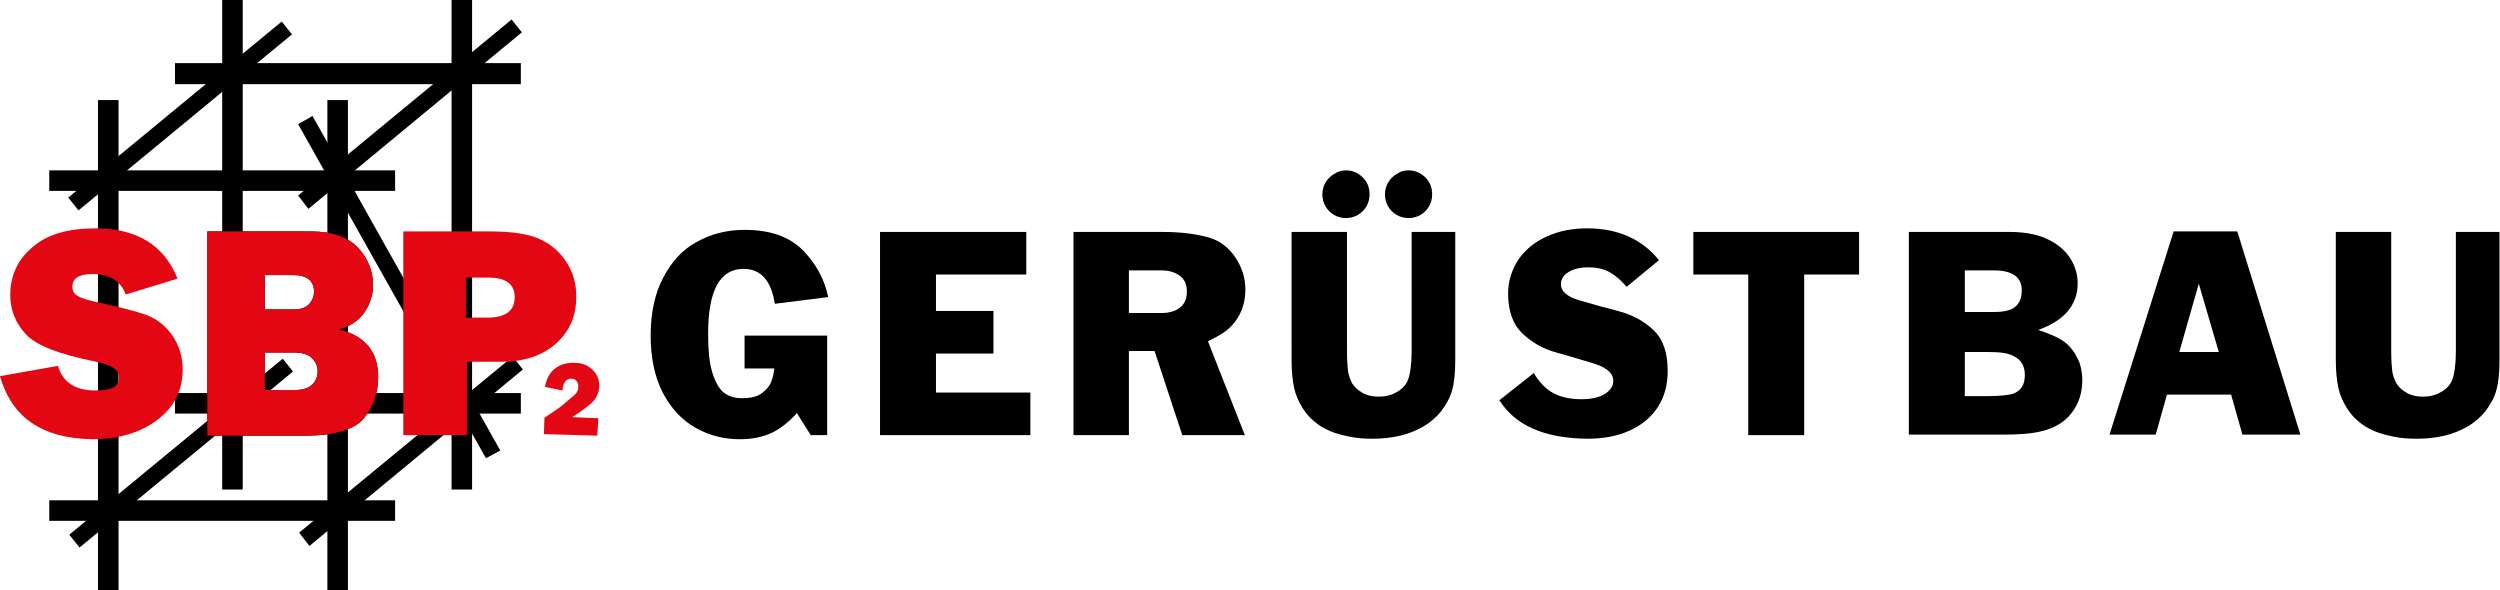
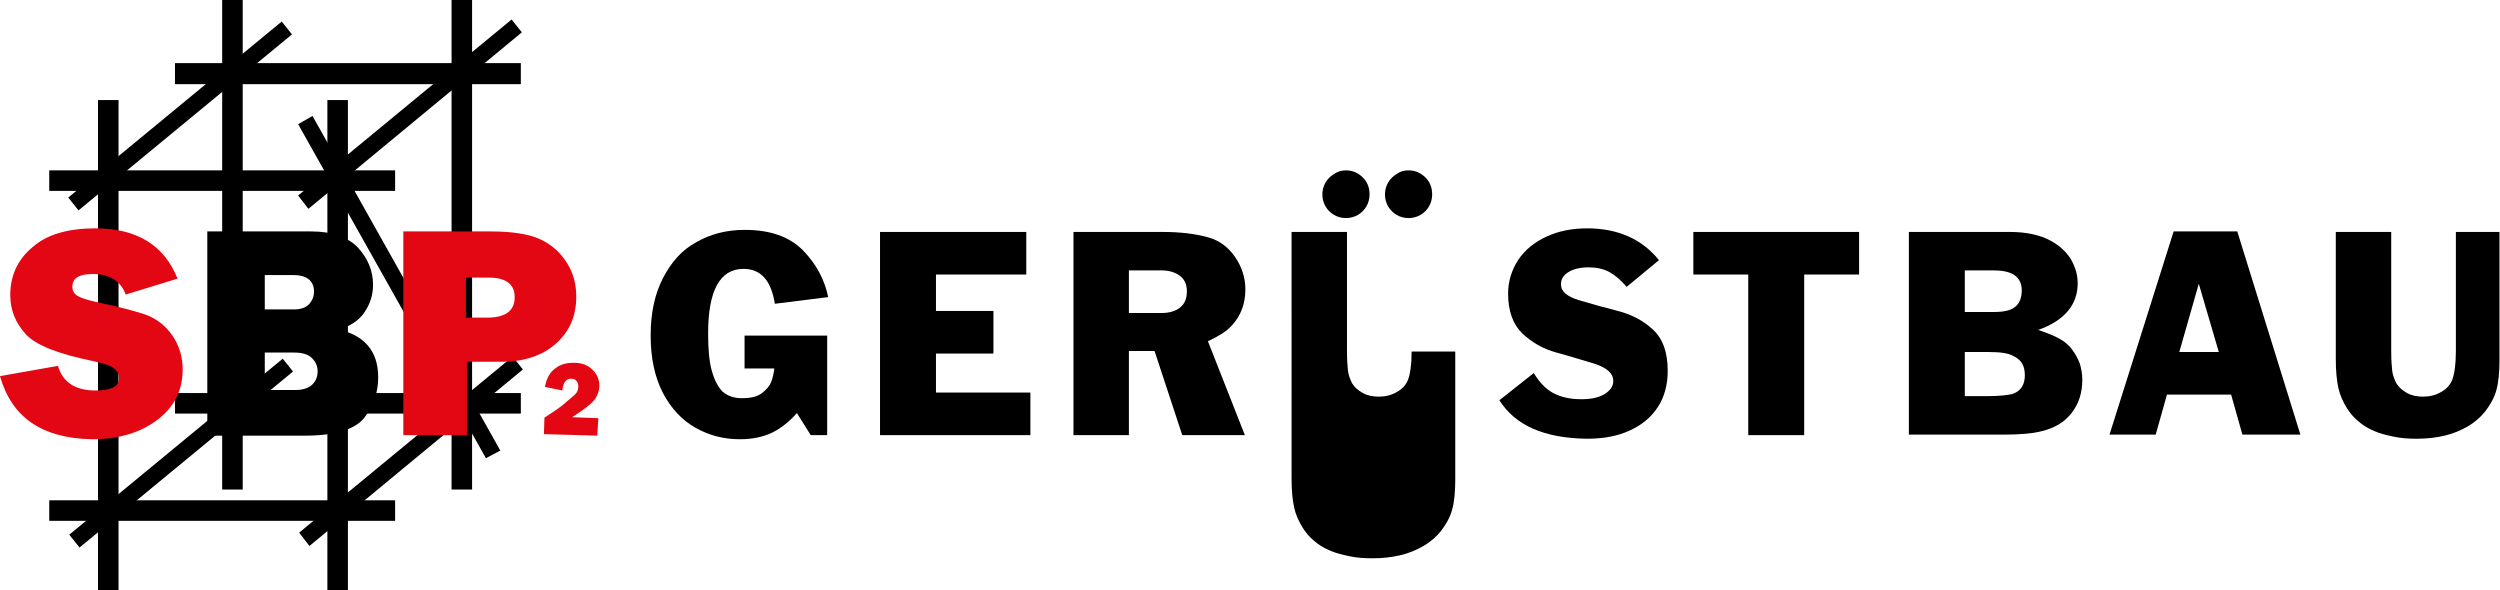
<svg xmlns="http://www.w3.org/2000/svg" version="1.1" id="Ebene_1" x="0px" y="0px" viewBox="0 0 487.2 115" style="enable-background:new 0 0 487.2 115;" xml:space="preserve">
  <style type="text/css">
	.st0{fill:#E30613;}
	.st1{fill-rule:evenodd;clip-rule:evenodd;fill:#E30613;}
	.st2{fill-rule:evenodd;clip-rule:evenodd;}
</style>
  <g>
    <g>
      <polygon points="58.1,24.2 60.9,22.6 97.5,87.8 94.7,89.3 58.1,24.2   " />
      <polygon points="54.9,4.2 56.9,6.7 15.3,41 13.3,38.5 54.9,4.2   " />
      <polygon points="99.7,3.8 101.7,6.3 60.1,40.7 58.1,38.1 99.7,3.8   " />
      <polygon points="55.1,69.9 57.1,72.4 15.5,106.7 13.5,104.2 55.1,69.9   " />
      <polygon points="99.9,69.5 101.9,72 60.3,106.4 58.3,103.8 99.9,69.5   " />
      <polygon points="101.5,12.3 101.5,16.4 34.1,16.4 34.1,12.3 101.5,12.3   " />
      <polygon points="101.5,76.6 101.5,80.6 34.1,80.6 34.1,76.6 101.5,76.6   " />
      <polygon points="77,33.2 77,37.2 9.6,37.2 9.6,33.2 77,33.2   " />
      <polygon points="77,97.5 77,101.5 9.6,101.5 9.6,97.5 77,97.5   " />
      <polygon points="43.3,0 47.3,0 47.3,95.4 43.3,95.4 43.3,0   " />
      <polygon points="88,0 92,0 92,95.4 88,95.4 88,0   " />
      <polygon points="19.1,19.5 23.1,19.5 23.1,115 19.1,115 19.1,19.5   " />
      <polygon points="63.8,19.5 67.8,19.5 67.8,115 63.8,115 63.8,19.5   " />
      <path class="st0" d="M0,73.3l11.3-2c0.9,3.2,3.4,4.8,7.3,4.8c3.1,0,4.6-0.8,4.6-2.4c0-0.9-0.4-1.5-1.1-2c-0.7-0.5-2-0.9-3.8-1.3    C11.4,69,7,67.3,5,65.1c-2-2.2-3-4.7-3-7.6c0-3.7,1.4-6.9,4.3-9.3c2.8-2.5,6.9-3.7,12.3-3.7c8.1,0,13.4,3.3,16,9.8l-10.1,3.1    c-1-2.7-3.2-4-6.4-4c-2.7,0-4,0.8-4,2.5c0,0.7,0.3,1.3,0.9,1.7c0.6,0.4,1.8,0.8,3.5,1.2c4.8,1,8.1,1.9,10.1,2.6c2,0.8,3.7,2.1,5,4    c1.3,1.9,2,4.1,2,6.6c0,4-1.6,7.3-4.9,9.8c-3.3,2.5-7.5,3.8-12.8,3.8C8.2,85.4,2.3,81.4,0,73.3L0,73.3z" />
      <path class="st1" d="M91,70.4v14.4H78.6V45.1h17c4.2,0,7.4,0.5,9.6,1.5c2.2,1,3.9,2.5,5.2,4.5c1.3,2,1.9,4.2,1.9,6.7    c0,3.8-1.3,6.8-4,9.2c-2.6,2.3-6.2,3.5-10.5,3.5H91L91,70.4z M90.8,61.9h4.1c3.6,0,5.4-1.3,5.4-4c0-2.5-1.7-3.8-5-3.8h-4.5V61.9    L90.8,61.9z" />
      <path class="st2" d="M40.4,84.8V45.1h20.2c4.2,0,7.2,1.1,9.2,3.2c1.9,2.1,2.9,4.5,2.9,7.2c0,2-0.6,3.8-1.7,5.4    c-1.1,1.6-2.8,2.7-5,3.3c5.1,1.2,7.7,4.3,7.7,9.3c0,3-0.9,5.6-2.7,7.9c-1.8,2.3-5.7,3.5-11.6,3.5H40.4L40.4,84.8z M51.6,60.3h5.7    c1.4,0,2.4-0.4,3-1.1c0.6-0.7,0.9-1.5,0.9-2.3c0-2.2-1.4-3.3-4.1-3.3h-5.5V60.3L51.6,60.3z M51.6,76h6c1.5,0,2.6-0.4,3.3-1.1    c0.7-0.7,1-1.6,1-2.5c0-0.9-0.3-1.8-1-2.5c-0.7-0.8-1.9-1.2-3.7-1.2h-5.6V76L51.6,76z" />
-       <path class="st0" d="M40.4,84.8V45.1h20.2c4.2,0,7.2,1.1,9.2,3.2c1.9,2.1,2.9,4.5,2.9,7.2c0,2-0.6,3.8-1.7,5.4    c-1.1,1.6-2.8,2.7-5,3.3c5.1,1.2,7.7,4.3,7.7,9.3c0,3-0.9,5.6-2.7,7.9c-1.8,2.3-5.7,3.5-11.6,3.5H40.4L40.4,84.8z M51.6,60.3h5.7    c1.4,0,2.4-0.4,3-1.1c0.6-0.7,0.9-1.5,0.9-2.3c0-2.2-1.4-3.3-4.1-3.3h-5.5V60.3L51.6,60.3z M51.6,76h6c1.5,0,2.6-0.4,3.3-1.1    c0.7-0.7,1-1.6,1-2.5c0-0.9-0.3-1.8-1-2.5c-0.7-0.8-1.9-1.2-3.7-1.2h-5.6V76L51.6,76z" />
      <path class="st0" d="M116.6,81.5l-0.2,3.4L106,84.6l0.1-3.2l2.4-1.6c0.3-0.2,1-0.7,1.9-1.5c0.9-0.8,1.6-1.3,1.9-1.7    c0.3-0.4,0.4-0.8,0.4-1.3c0-0.4-0.1-0.8-0.4-1.1c-0.2-0.3-0.6-0.4-1-0.4c-1,0-1.6,0.8-1.7,2.3l-3.4-0.7c0.3-1.6,0.9-2.8,2-3.6    c1-0.8,2.2-1.1,3.6-1.1c1.5,0,2.7,0.4,3.6,1.3c0.9,0.8,1.4,1.9,1.4,3.2c0,0.9-0.3,1.7-0.8,2.5c-0.5,0.8-2,2-4.5,3.6L116.6,81.5    L116.6,81.5z" />
    </g>
    <g>
      <path d="M145.1,71.7v-6.3h16.1v19.4H158l-2.7-4.3c-1.6,1.8-3.3,3.1-5,3.9c-1.8,0.8-3.8,1.2-6.1,1.2c-3.1,0-5.9-0.7-8.6-2.2    c-2.7-1.5-4.8-3.8-6.4-6.8c-1.6-3.1-2.4-6.8-2.4-11.2c0-4.4,0.8-8.1,2.4-11.2c1.6-3.1,3.7-5.5,6.5-7c2.8-1.6,5.9-2.4,9.4-2.4    c5,0,8.7,1.3,11.4,4c2.6,2.7,4.2,5.7,4.9,9.1L151,59.2c-0.7-4.5-2.7-6.8-6.1-6.8c-4.6,0-6.9,4.2-6.9,12.6c0,3,0.2,5.4,0.7,7.2    c0.5,1.8,1.2,3.2,2.1,4.1c1,0.9,2.3,1.3,3.8,1.3c1.7,0,3-0.3,3.9-1c0.9-0.7,1.5-1.4,1.8-2.2c0.3-0.8,0.5-1.7,0.6-2.6H145.1z" />
      <path d="M171.5,84.7V45.2H200v8.3h-17.6v7.1h11.2v8.3h-11.2v7.6h18.4v8.3H171.5z" />
      <path d="M209.2,84.7V45.2h17.3c3.7,0,6.7,0.4,9.1,1.1c2.1,0.6,3.8,1.9,5.1,3.8s2,4,2,6.3c0,2.8-0.9,5.2-2.7,7.1    c-1,1.1-2.5,2-4.6,3l7.2,18.3h-12.2l-5.4-16.4h-5v16.4H209.2z M220,52.7v8.3h6.4c1.5,0,2.8-0.4,3.6-1.1c0.9-0.7,1.3-1.8,1.3-3.1    c0-1.3-0.4-2.3-1.3-3c-0.9-0.7-2.1-1.1-3.6-1.1H220z" />
-       <path d="M251.6,45.2h10.9v23.2c0,1.8,0.1,3.1,0.2,3.9c0.1,0.8,0.4,1.6,0.8,2.4c0.5,0.8,1.2,1.4,2.1,1.9s2,0.7,3.1,0.7    c1.3,0,2.5-0.3,3.5-0.9c1.1-0.6,1.8-1.4,2.2-2.4c0.4-1.1,0.7-2.9,0.7-5.5V45.2h8.5v25c0,2.4-0.2,4.4-0.6,5.8    c-0.4,1.5-1.2,2.9-2.2,4.2c-0.9,1.1-2,2.1-3.4,2.9s-2.8,1.4-4.5,1.8s-3.5,0.6-5.4,0.6c-1.6,0-3.1-0.1-4.5-0.4    c-1.4-0.3-2.7-0.6-3.8-1.1c-1.2-0.5-2.2-1.1-3.1-1.9c-0.9-0.7-1.6-1.6-2.2-2.5c-0.8-1.3-1.4-2.6-1.7-4c-0.3-1.4-0.5-3.2-0.5-5.5    V45.2z" />
+       <path d="M251.6,45.2h10.9v23.2c0,1.8,0.1,3.1,0.2,3.9c0.1,0.8,0.4,1.6,0.8,2.4c0.5,0.8,1.2,1.4,2.1,1.9s2,0.7,3.1,0.7    c1.3,0,2.5-0.3,3.5-0.9c1.1-0.6,1.8-1.4,2.2-2.4c0.4-1.1,0.7-2.9,0.7-5.5h8.5v25c0,2.4-0.2,4.4-0.6,5.8    c-0.4,1.5-1.2,2.9-2.2,4.2c-0.9,1.1-2,2.1-3.4,2.9s-2.8,1.4-4.5,1.8s-3.5,0.6-5.4,0.6c-1.6,0-3.1-0.1-4.5-0.4    c-1.4-0.3-2.7-0.6-3.8-1.1c-1.2-0.5-2.2-1.1-3.1-1.9c-0.9-0.7-1.6-1.6-2.2-2.5c-0.8-1.3-1.4-2.6-1.7-4c-0.3-1.4-0.5-3.2-0.5-5.5    V45.2z" />
      <path d="M292.2,78l6.7-5.3c1.1,1.8,2.3,3.1,3.8,3.9c1.5,0.8,3.3,1.2,5.5,1.2c1.9,0,3.3-0.3,4.5-1c1.1-0.7,1.7-1.5,1.7-2.6    c0-1.4-1.2-2.5-3.6-3.3c-2.4-0.7-4.9-1.5-7.5-2.2c-2.6-0.7-4.8-2-6.6-3.7c-1.8-1.7-2.8-4.3-2.8-7.8c0-2.4,0.7-4.6,2-6.6    c1.3-1.9,3.1-3.4,5.5-4.5s5-1.6,7.9-1.6c6,0,10.7,2.1,14,6.2l-6.3,5.2c-1.2-1.4-2.3-2.3-3.4-2.9c-1.1-0.6-2.5-0.9-4-0.9    c-1.6,0-2.9,0.3-3.9,0.9c-1,0.6-1.5,1.4-1.5,2.4c0,1.4,1.2,2.4,3.5,3.1c2.3,0.7,4.9,1.4,7.6,2.1c2.7,0.7,5,1.9,6.9,3.7    c1.9,1.8,2.8,4.4,2.8,8c0,2.6-0.6,5-1.9,7c-1.3,2-3.1,3.5-5.5,4.6c-2.4,1.1-5.1,1.6-8.3,1.6C300.9,85.4,295.3,82.9,292.2,78z" />
      <path d="M340.7,84.7V53.5H330v-8.3h32.3v8.3h-10.7v31.3H340.7z" />
      <path d="M372,84.7V45.2h19.7c3.2,0,5.9,0.6,7.9,1.7c1.7,0.9,3,2.1,3.9,3.5c0.9,1.5,1.4,3.1,1.4,4.8c0,4.2-2.6,7.3-7.7,9.1    c1.8,0.6,3.3,1.2,4.3,1.8c0.9,0.5,1.7,1.2,2.3,2c0.6,0.8,1.1,1.7,1.5,2.7c0.3,1,0.5,2.1,0.5,3.2c0,2.6-0.7,4.7-2.1,6.5    c-1.4,1.8-3.3,2.9-5.7,3.5c-1.9,0.5-4.4,0.7-7.7,0.7H372z M382.9,60.8h5.7c1.9,0,3.3-0.3,4.1-1c0.8-0.6,1.3-1.7,1.3-3.2    c0-2.6-1.8-3.9-5.4-3.9h-5.7V60.8z M382.9,77.2h4.3c2.5,0,4.3-0.2,5.2-0.5c1.5-0.6,2.2-1.8,2.2-3.6c0-1.8-0.7-3-2.2-3.7    c-1-0.6-2.7-0.8-4.9-0.8h-4.6V77.2z" />
      <path d="M411.1,84.7l12.5-39.6h12.4l12.3,39.6h-11.3l-2.2-7.8h-12.5l-2.2,7.8H411.1z M424.7,68.6h7.7l-3.9-13.3L424.7,68.6z" />
      <path d="M455.2,45.2H466v23.2c0,1.8,0.1,3.1,0.2,3.9c0.1,0.8,0.4,1.6,0.8,2.4c0.5,0.8,1.2,1.4,2.1,1.9s2,0.7,3.1,0.7    c1.3,0,2.5-0.3,3.5-0.9c1.1-0.6,1.8-1.4,2.2-2.4c0.4-1.1,0.7-2.9,0.7-5.5V45.2h8.5v25c0,2.4-0.2,4.4-0.6,5.8    c-0.4,1.5-1.2,2.9-2.2,4.2c-0.9,1.1-2,2.1-3.4,2.9s-2.8,1.4-4.5,1.8s-3.5,0.6-5.4,0.6c-1.6,0-3.1-0.1-4.5-0.4    c-1.4-0.3-2.7-0.6-3.8-1.1c-1.2-0.5-2.2-1.1-3.1-1.9c-0.9-0.7-1.6-1.6-2.2-2.5c-0.8-1.3-1.4-2.6-1.7-4s-0.5-3.2-0.5-5.5V45.2z" />
    </g>
    <g>
      <path d="M262.3,33.2c1.3,0,2.4,0.5,3.3,1.4c0.9,0.9,1.3,2,1.3,3.3c0,0.8-0.2,1.6-0.6,2.3c-0.4,0.7-1,1.3-1.7,1.7    c-0.7,0.4-1.5,0.6-2.3,0.6c-0.8,0-1.6-0.2-2.3-0.6c-0.7-0.4-1.3-1-1.7-1.7c-0.4-0.7-0.6-1.5-0.6-2.3c0-0.8,0.2-1.6,0.6-2.3    c0.4-0.7,1-1.3,1.7-1.7C260.7,33.4,261.5,33.2,262.3,33.2z" />
    </g>
    <g>
      <path d="M274.5,33.2c1.3,0,2.4,0.5,3.3,1.4c0.9,0.9,1.3,2,1.3,3.3c0,0.8-0.2,1.6-0.6,2.3c-0.4,0.7-1,1.3-1.7,1.7s-1.5,0.6-2.3,0.6    c-0.8,0-1.6-0.2-2.3-0.6c-0.7-0.4-1.3-1-1.7-1.7c-0.4-0.7-0.6-1.5-0.6-2.3c0-0.8,0.2-1.6,0.6-2.3c0.4-0.7,1-1.3,1.7-1.7    C272.9,33.4,273.6,33.2,274.5,33.2z" />
    </g>
  </g>
</svg>